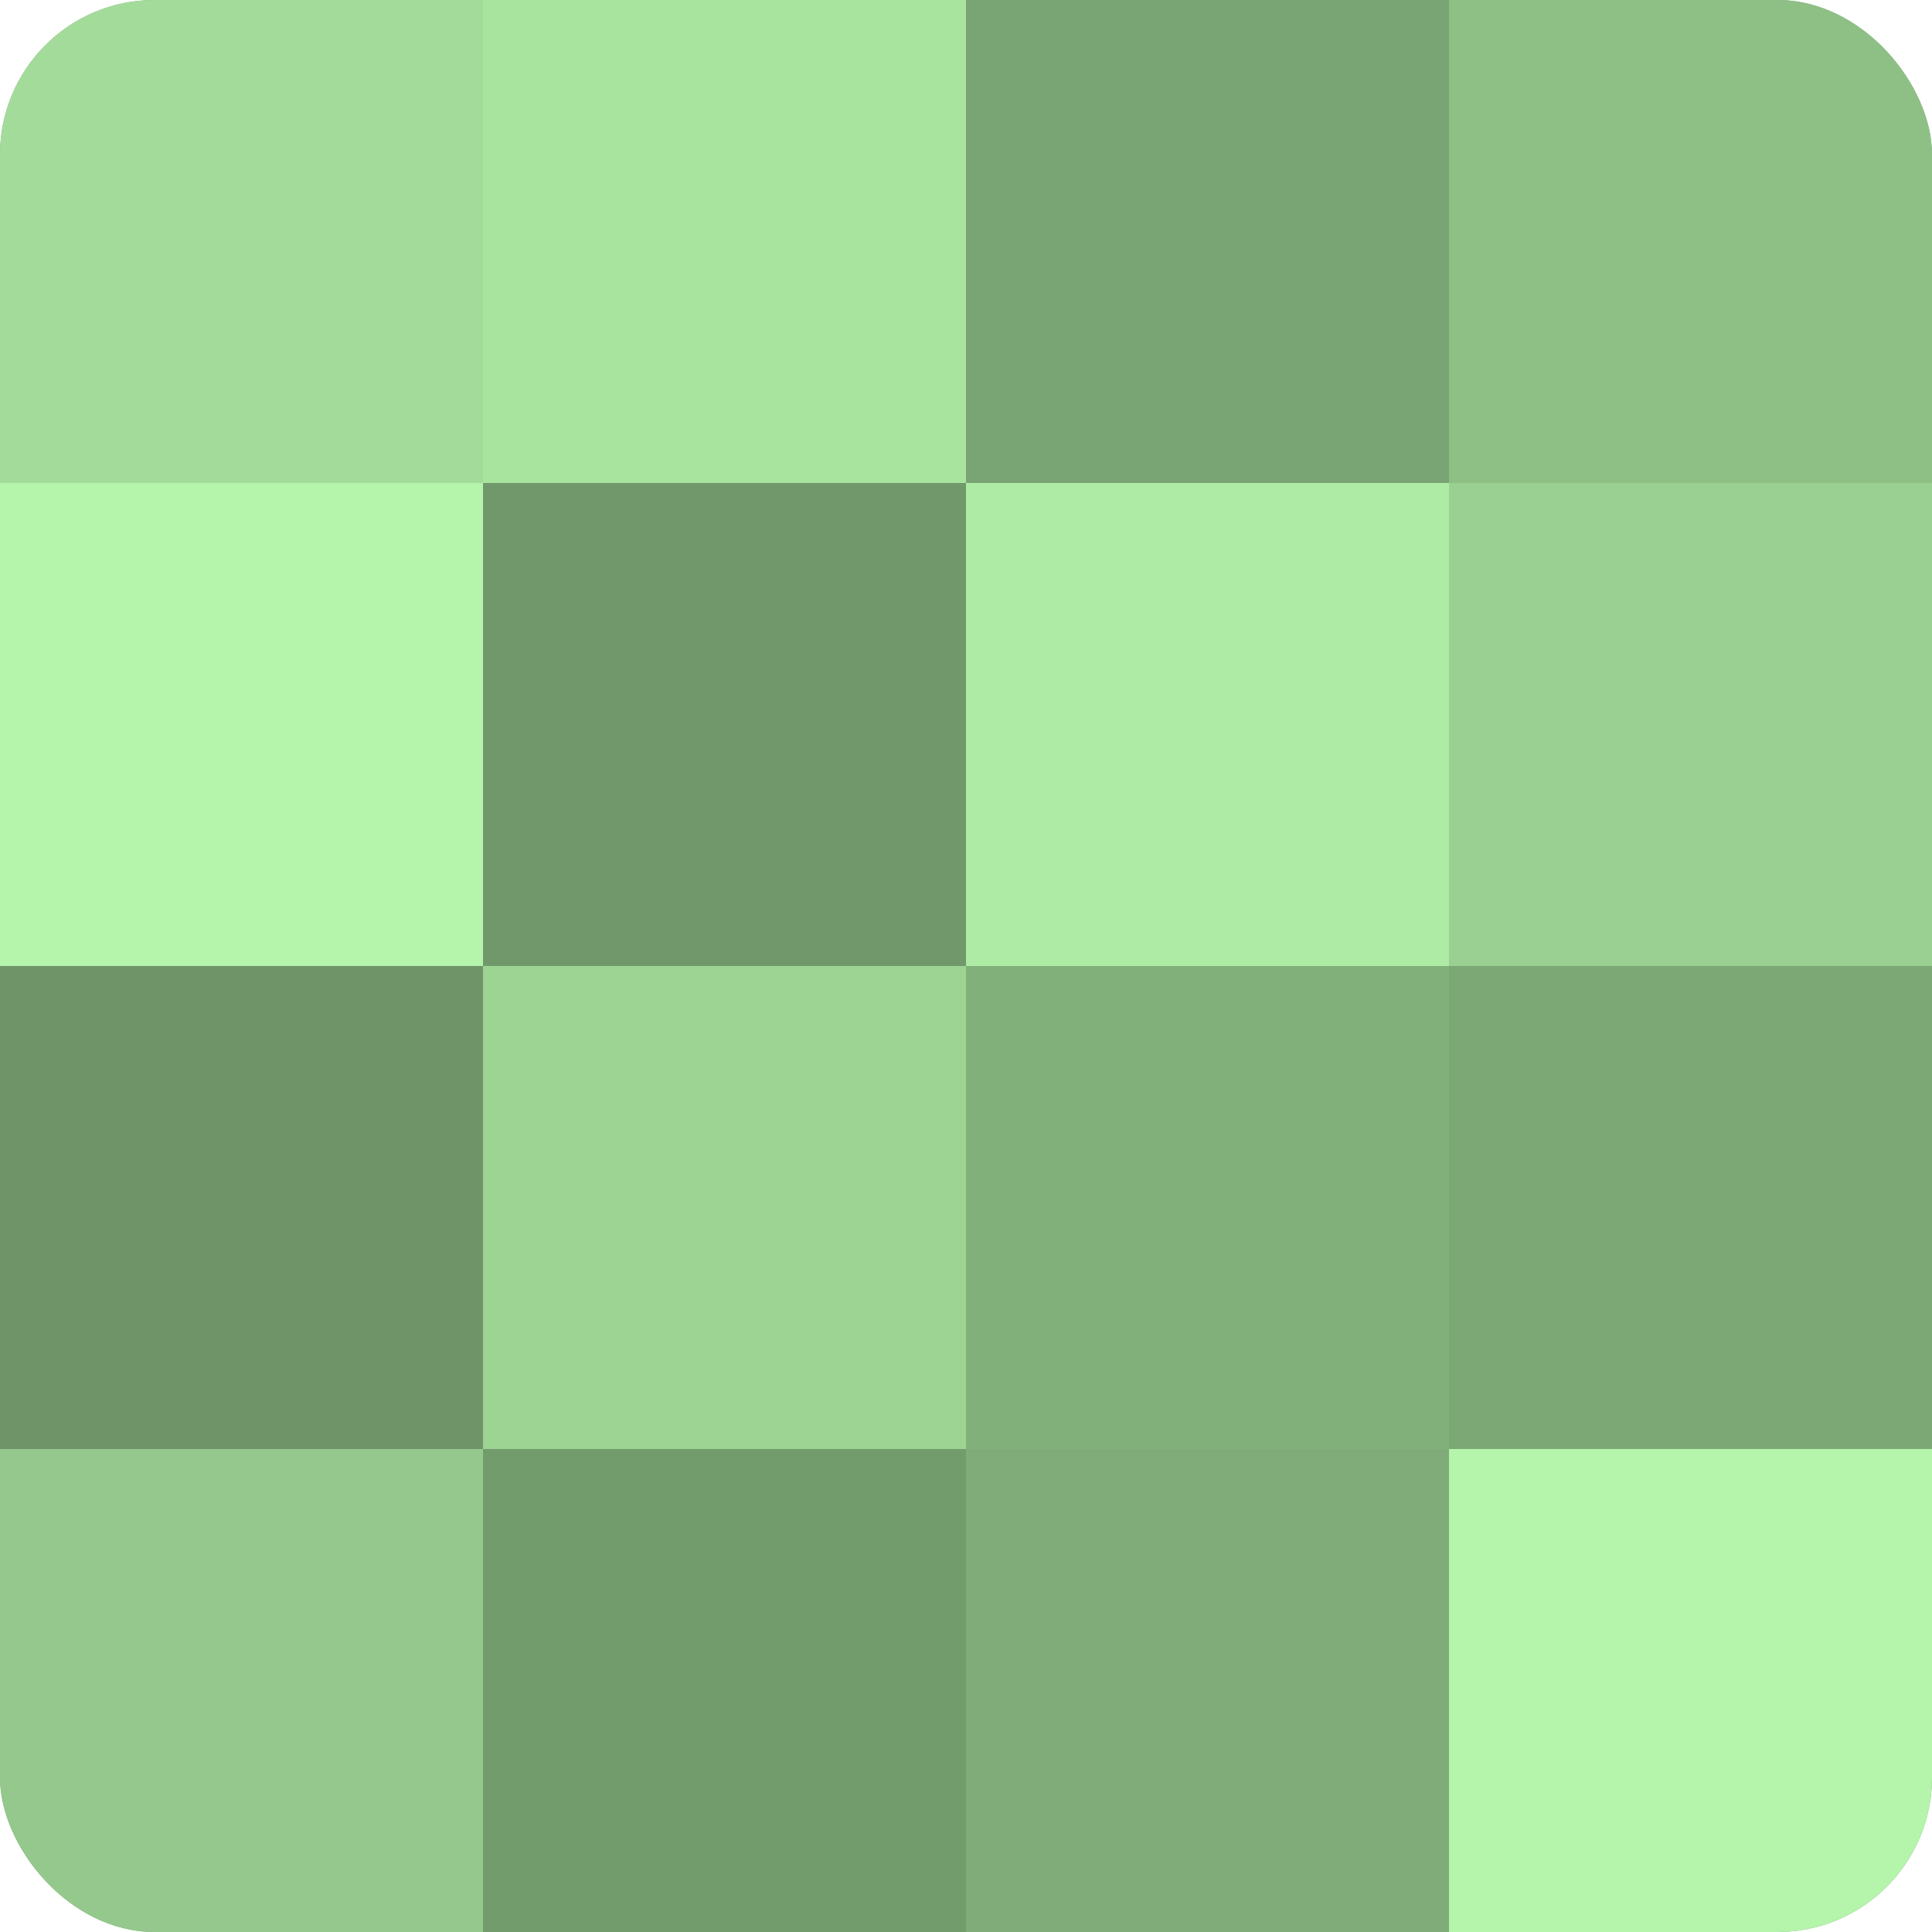
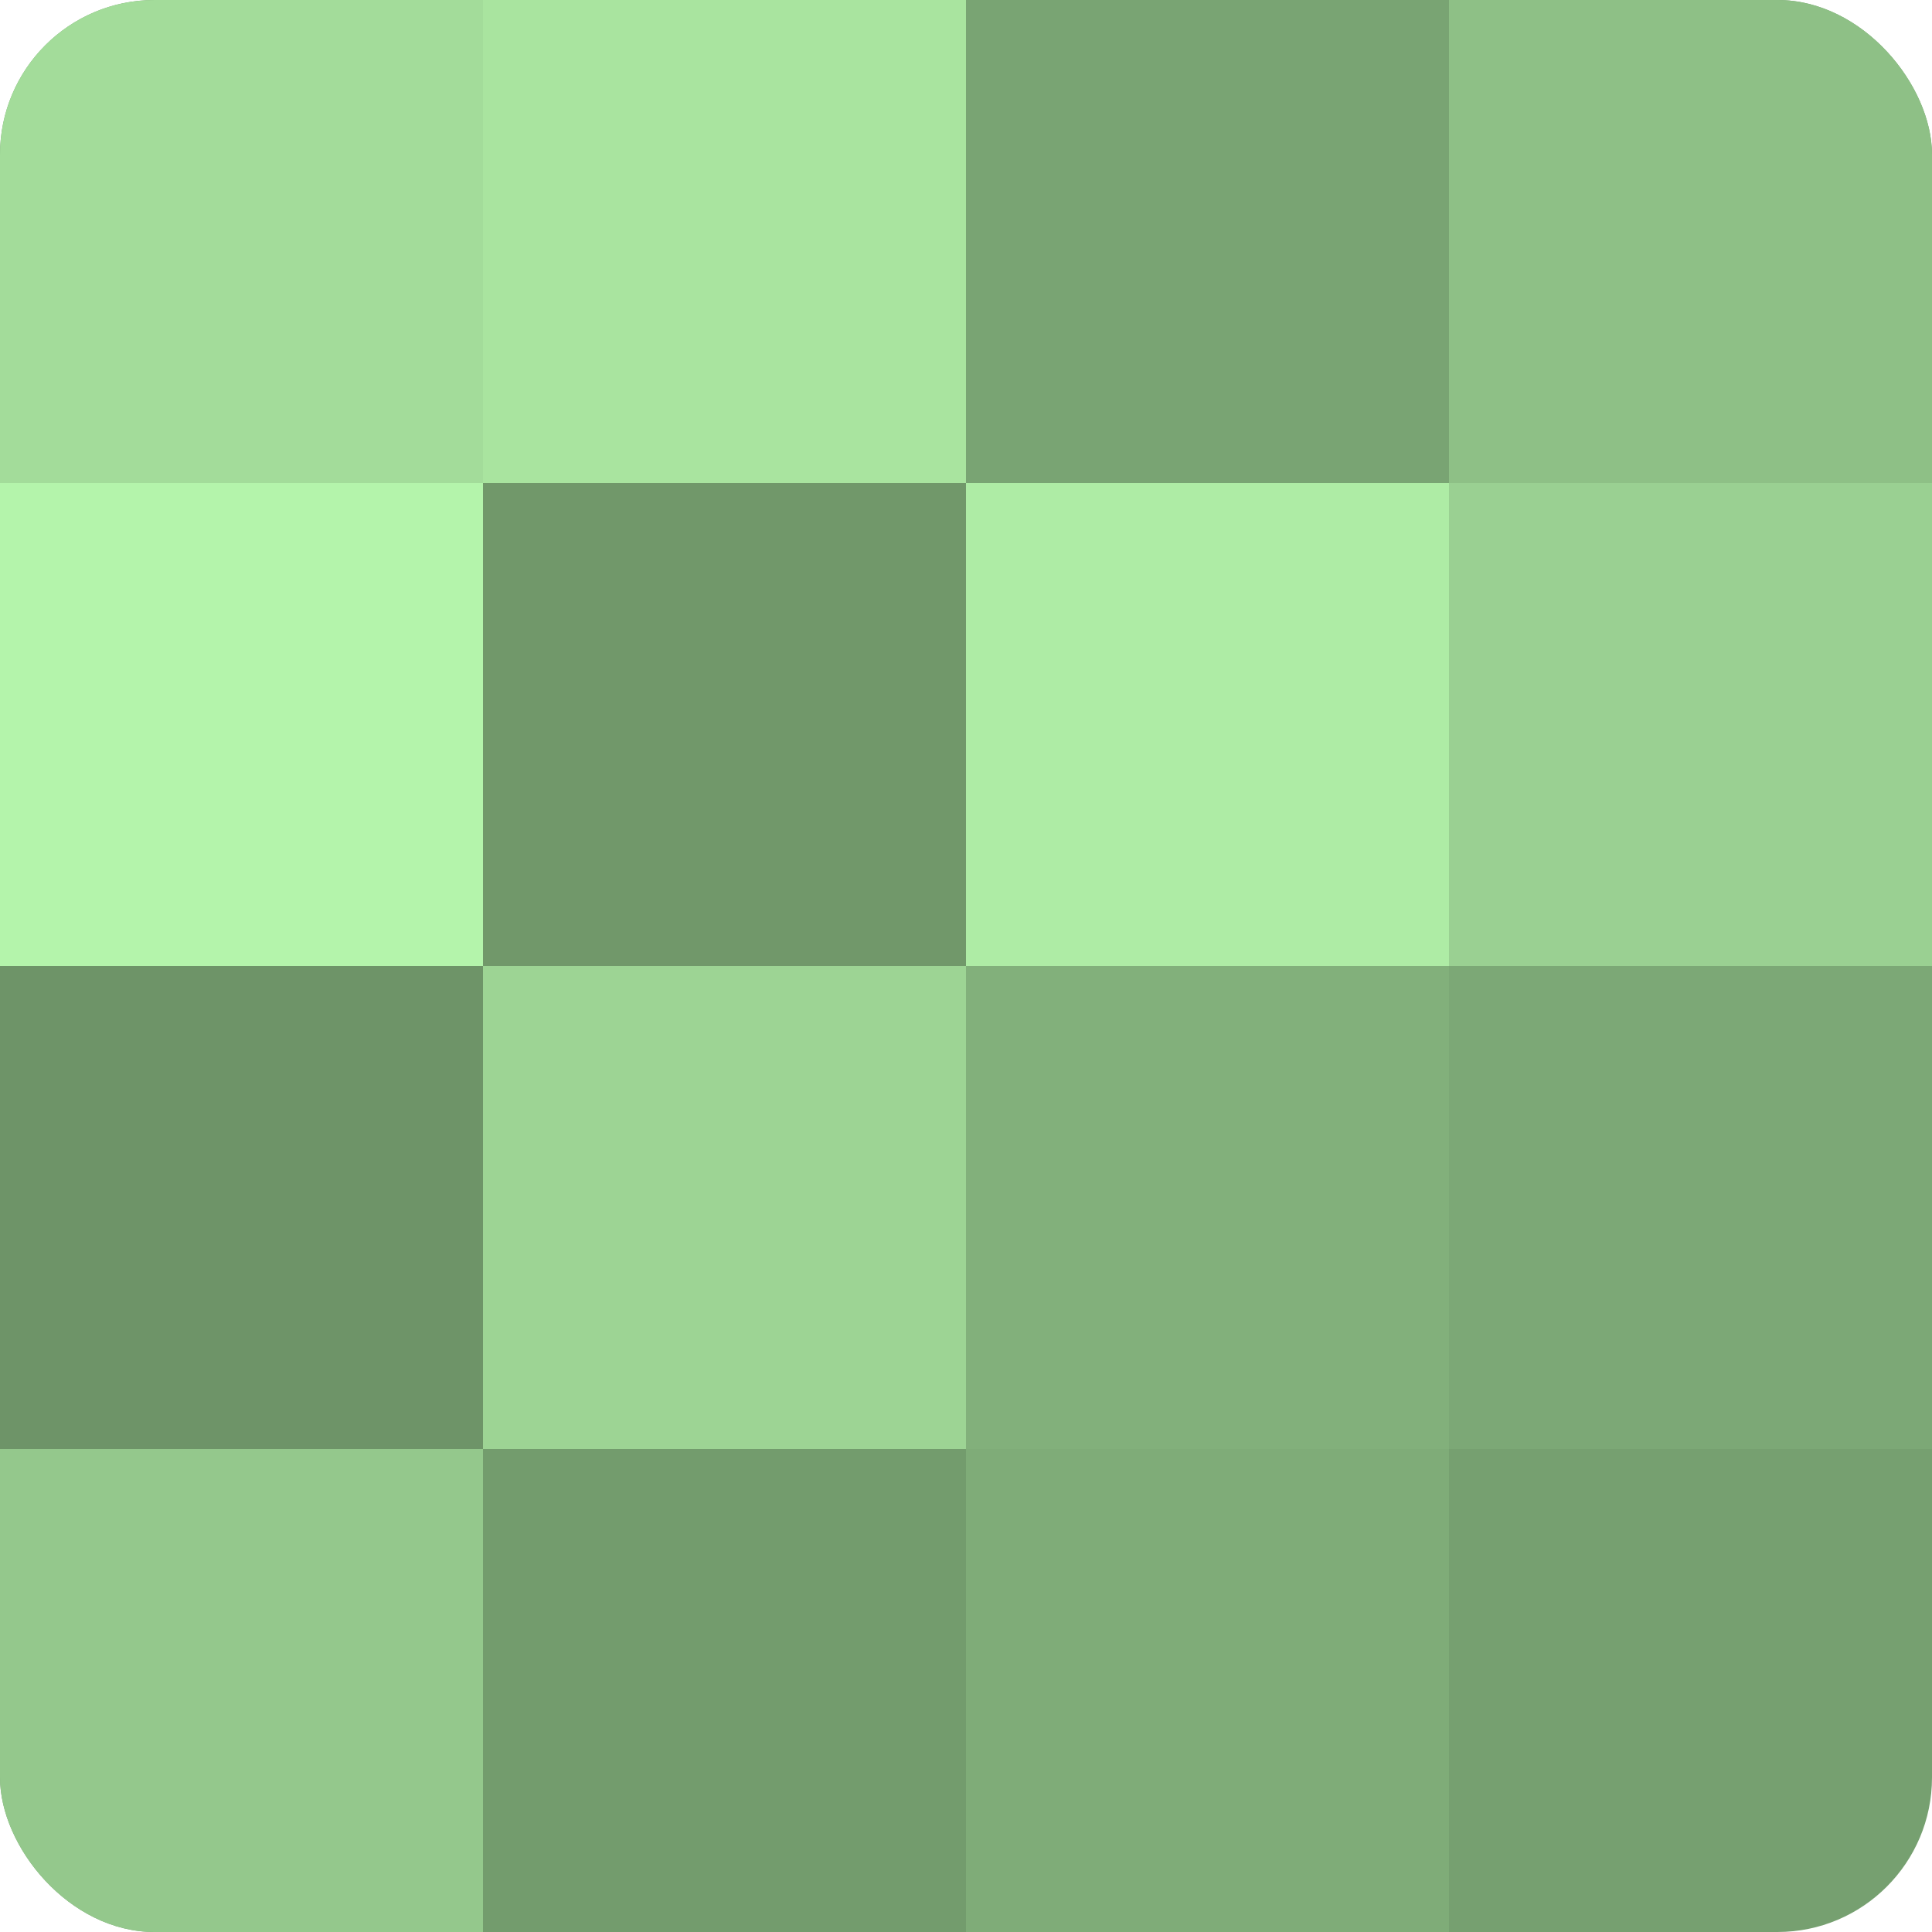
<svg xmlns="http://www.w3.org/2000/svg" width="60" height="60" viewBox="0 0 100 100" preserveAspectRatio="xMidYMid meet">
  <defs>
    <clipPath id="c" width="100" height="100">
      <rect width="100" height="100" rx="8" ry="8" />
    </clipPath>
  </defs>
  <g clip-path="url(#c)">
    <rect width="100" height="100" fill="#76a070" />
    <rect width="25" height="25" fill="#a3dc9a" />
    <rect y="25" width="25" height="25" fill="#b4f4ab" />
    <rect y="50" width="25" height="25" fill="#6e9468" />
    <rect y="75" width="25" height="25" fill="#94c88c" />
    <rect x="25" width="25" height="25" fill="#a9e49f" />
    <rect x="25" y="25" width="25" height="25" fill="#71986a" />
    <rect x="25" y="50" width="25" height="25" fill="#9dd494" />
    <rect x="25" y="75" width="25" height="25" fill="#739c6d" />
    <rect x="50" width="25" height="25" fill="#79a473" />
    <rect x="50" y="25" width="25" height="25" fill="#aeeca5" />
    <rect x="50" y="50" width="25" height="25" fill="#82b07b" />
    <rect x="50" y="75" width="25" height="25" fill="#7fac78" />
    <rect x="75" width="25" height="25" fill="#8ec086" />
    <rect x="75" y="25" width="25" height="25" fill="#9ad092" />
    <rect x="75" y="50" width="25" height="25" fill="#7ca876" />
-     <rect x="75" y="75" width="25" height="25" fill="#b4f4ab" />
  </g>
</svg>